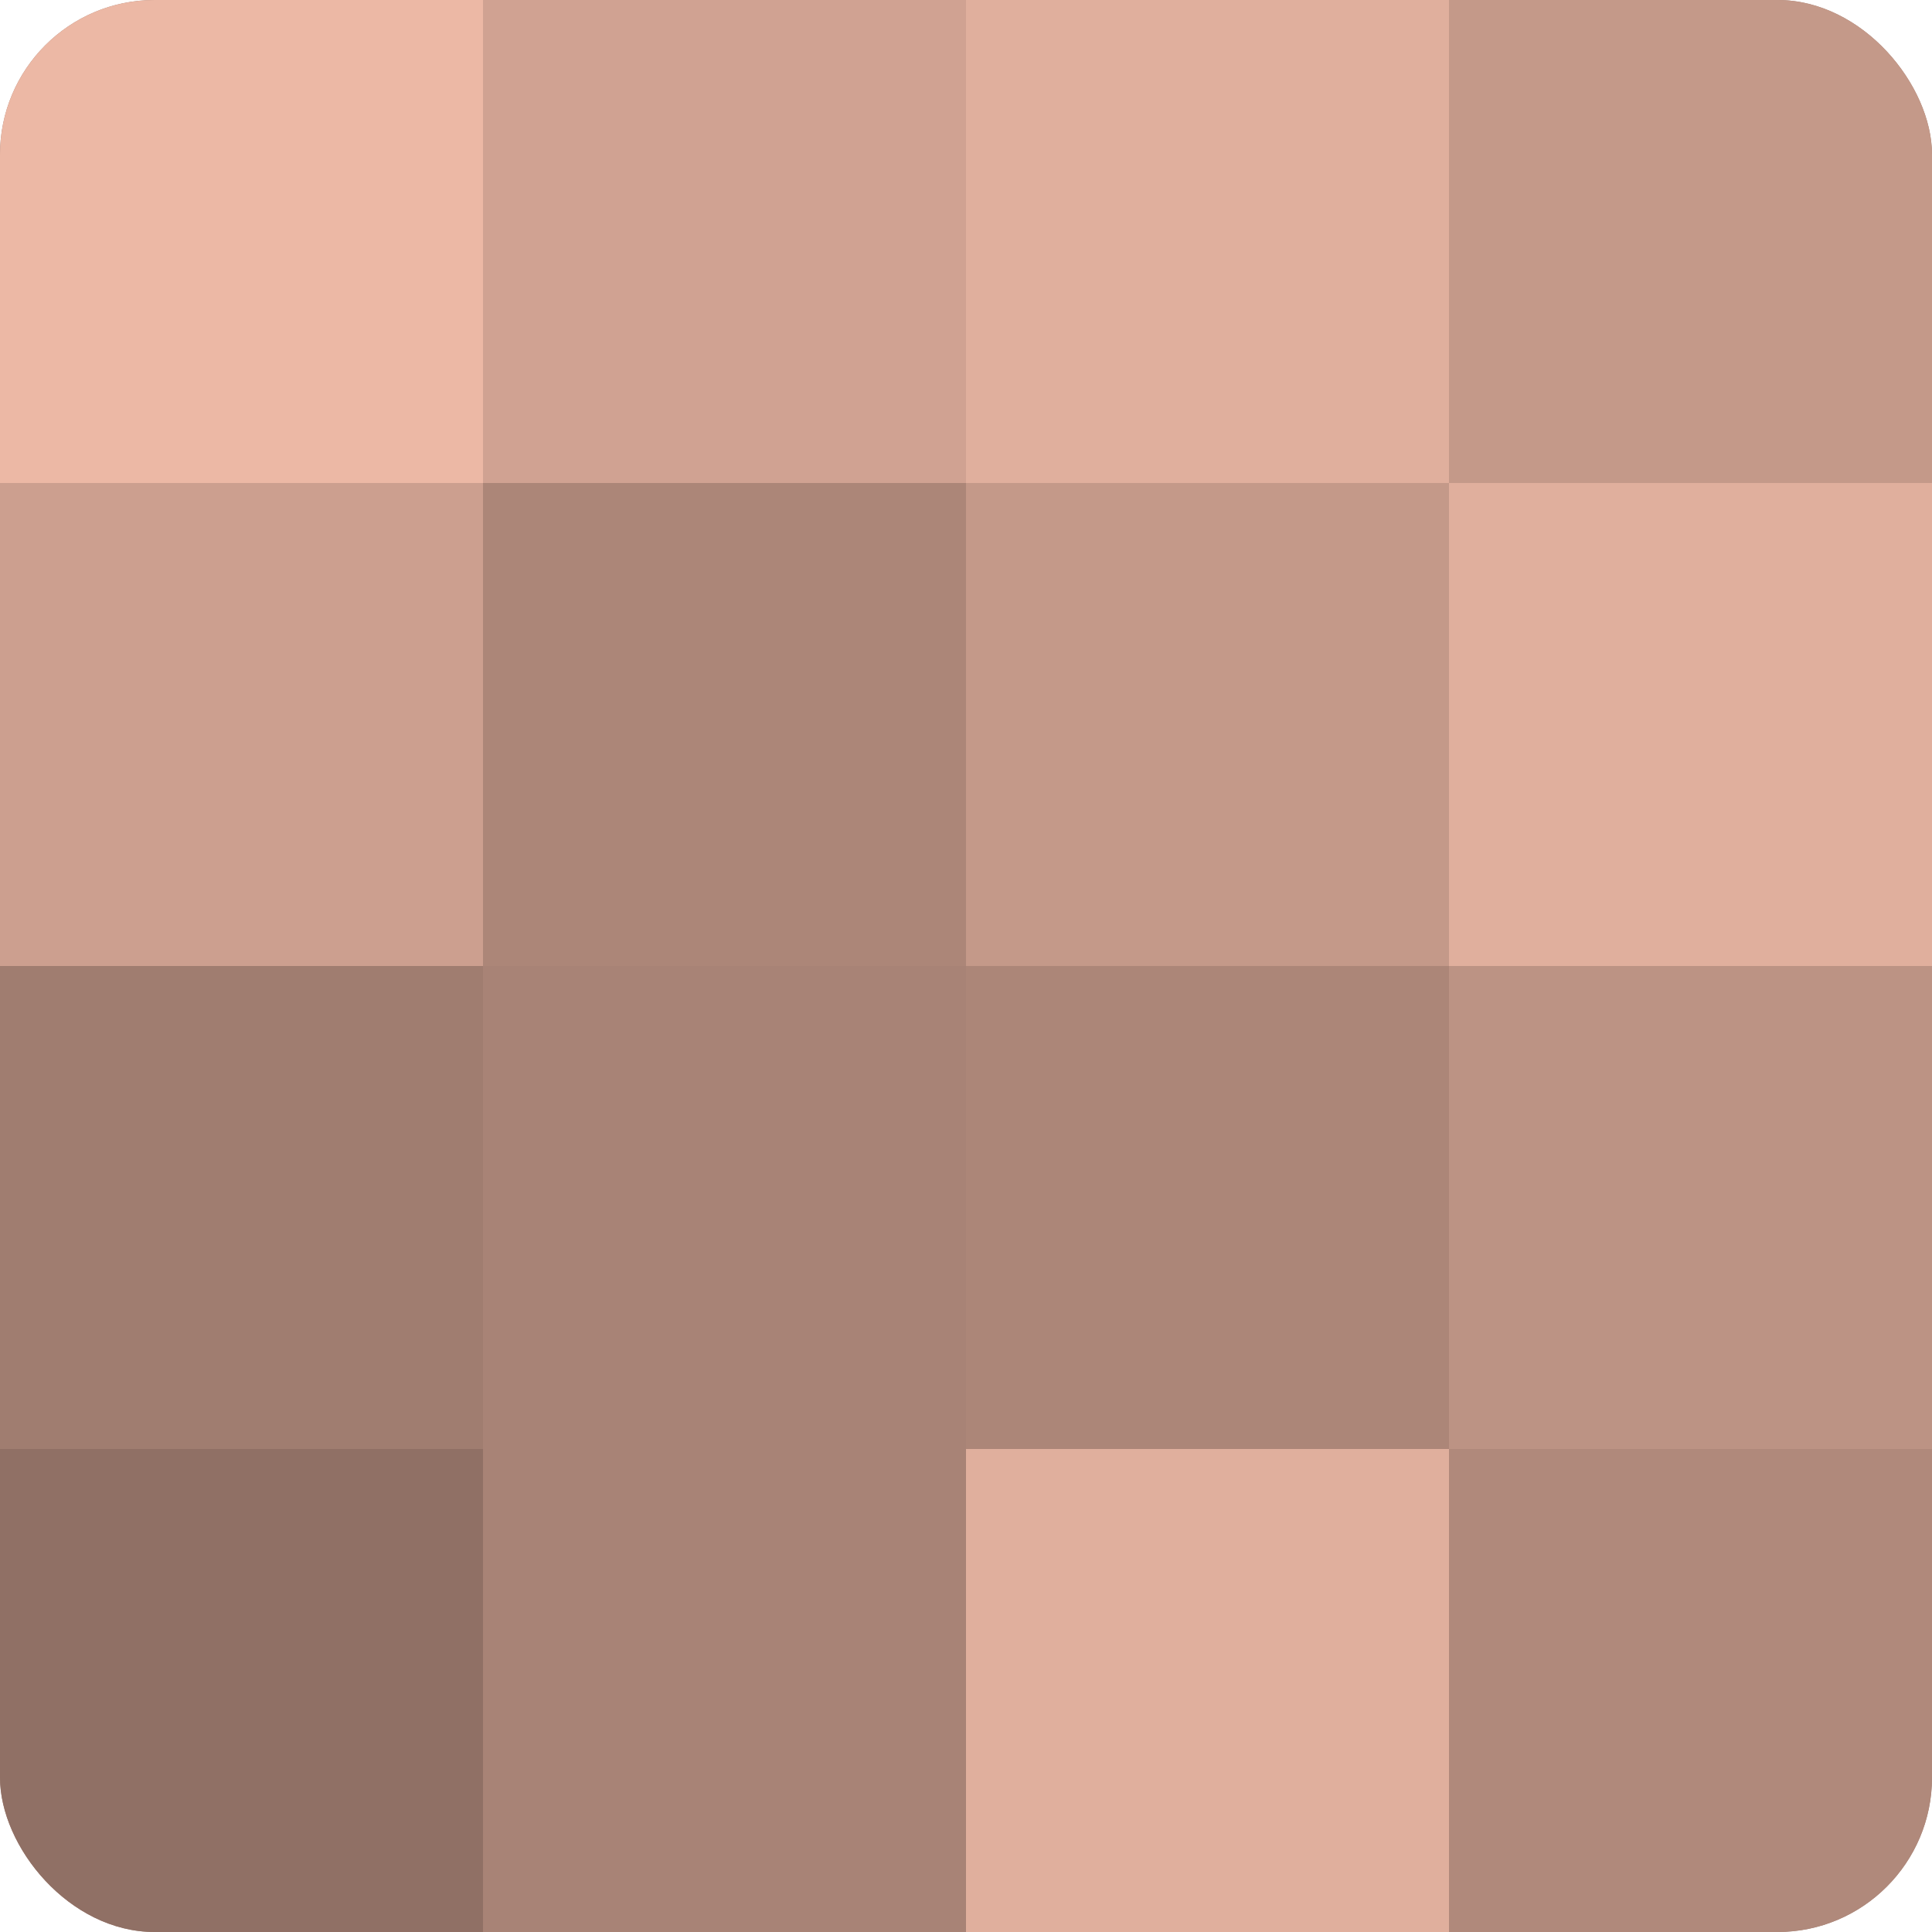
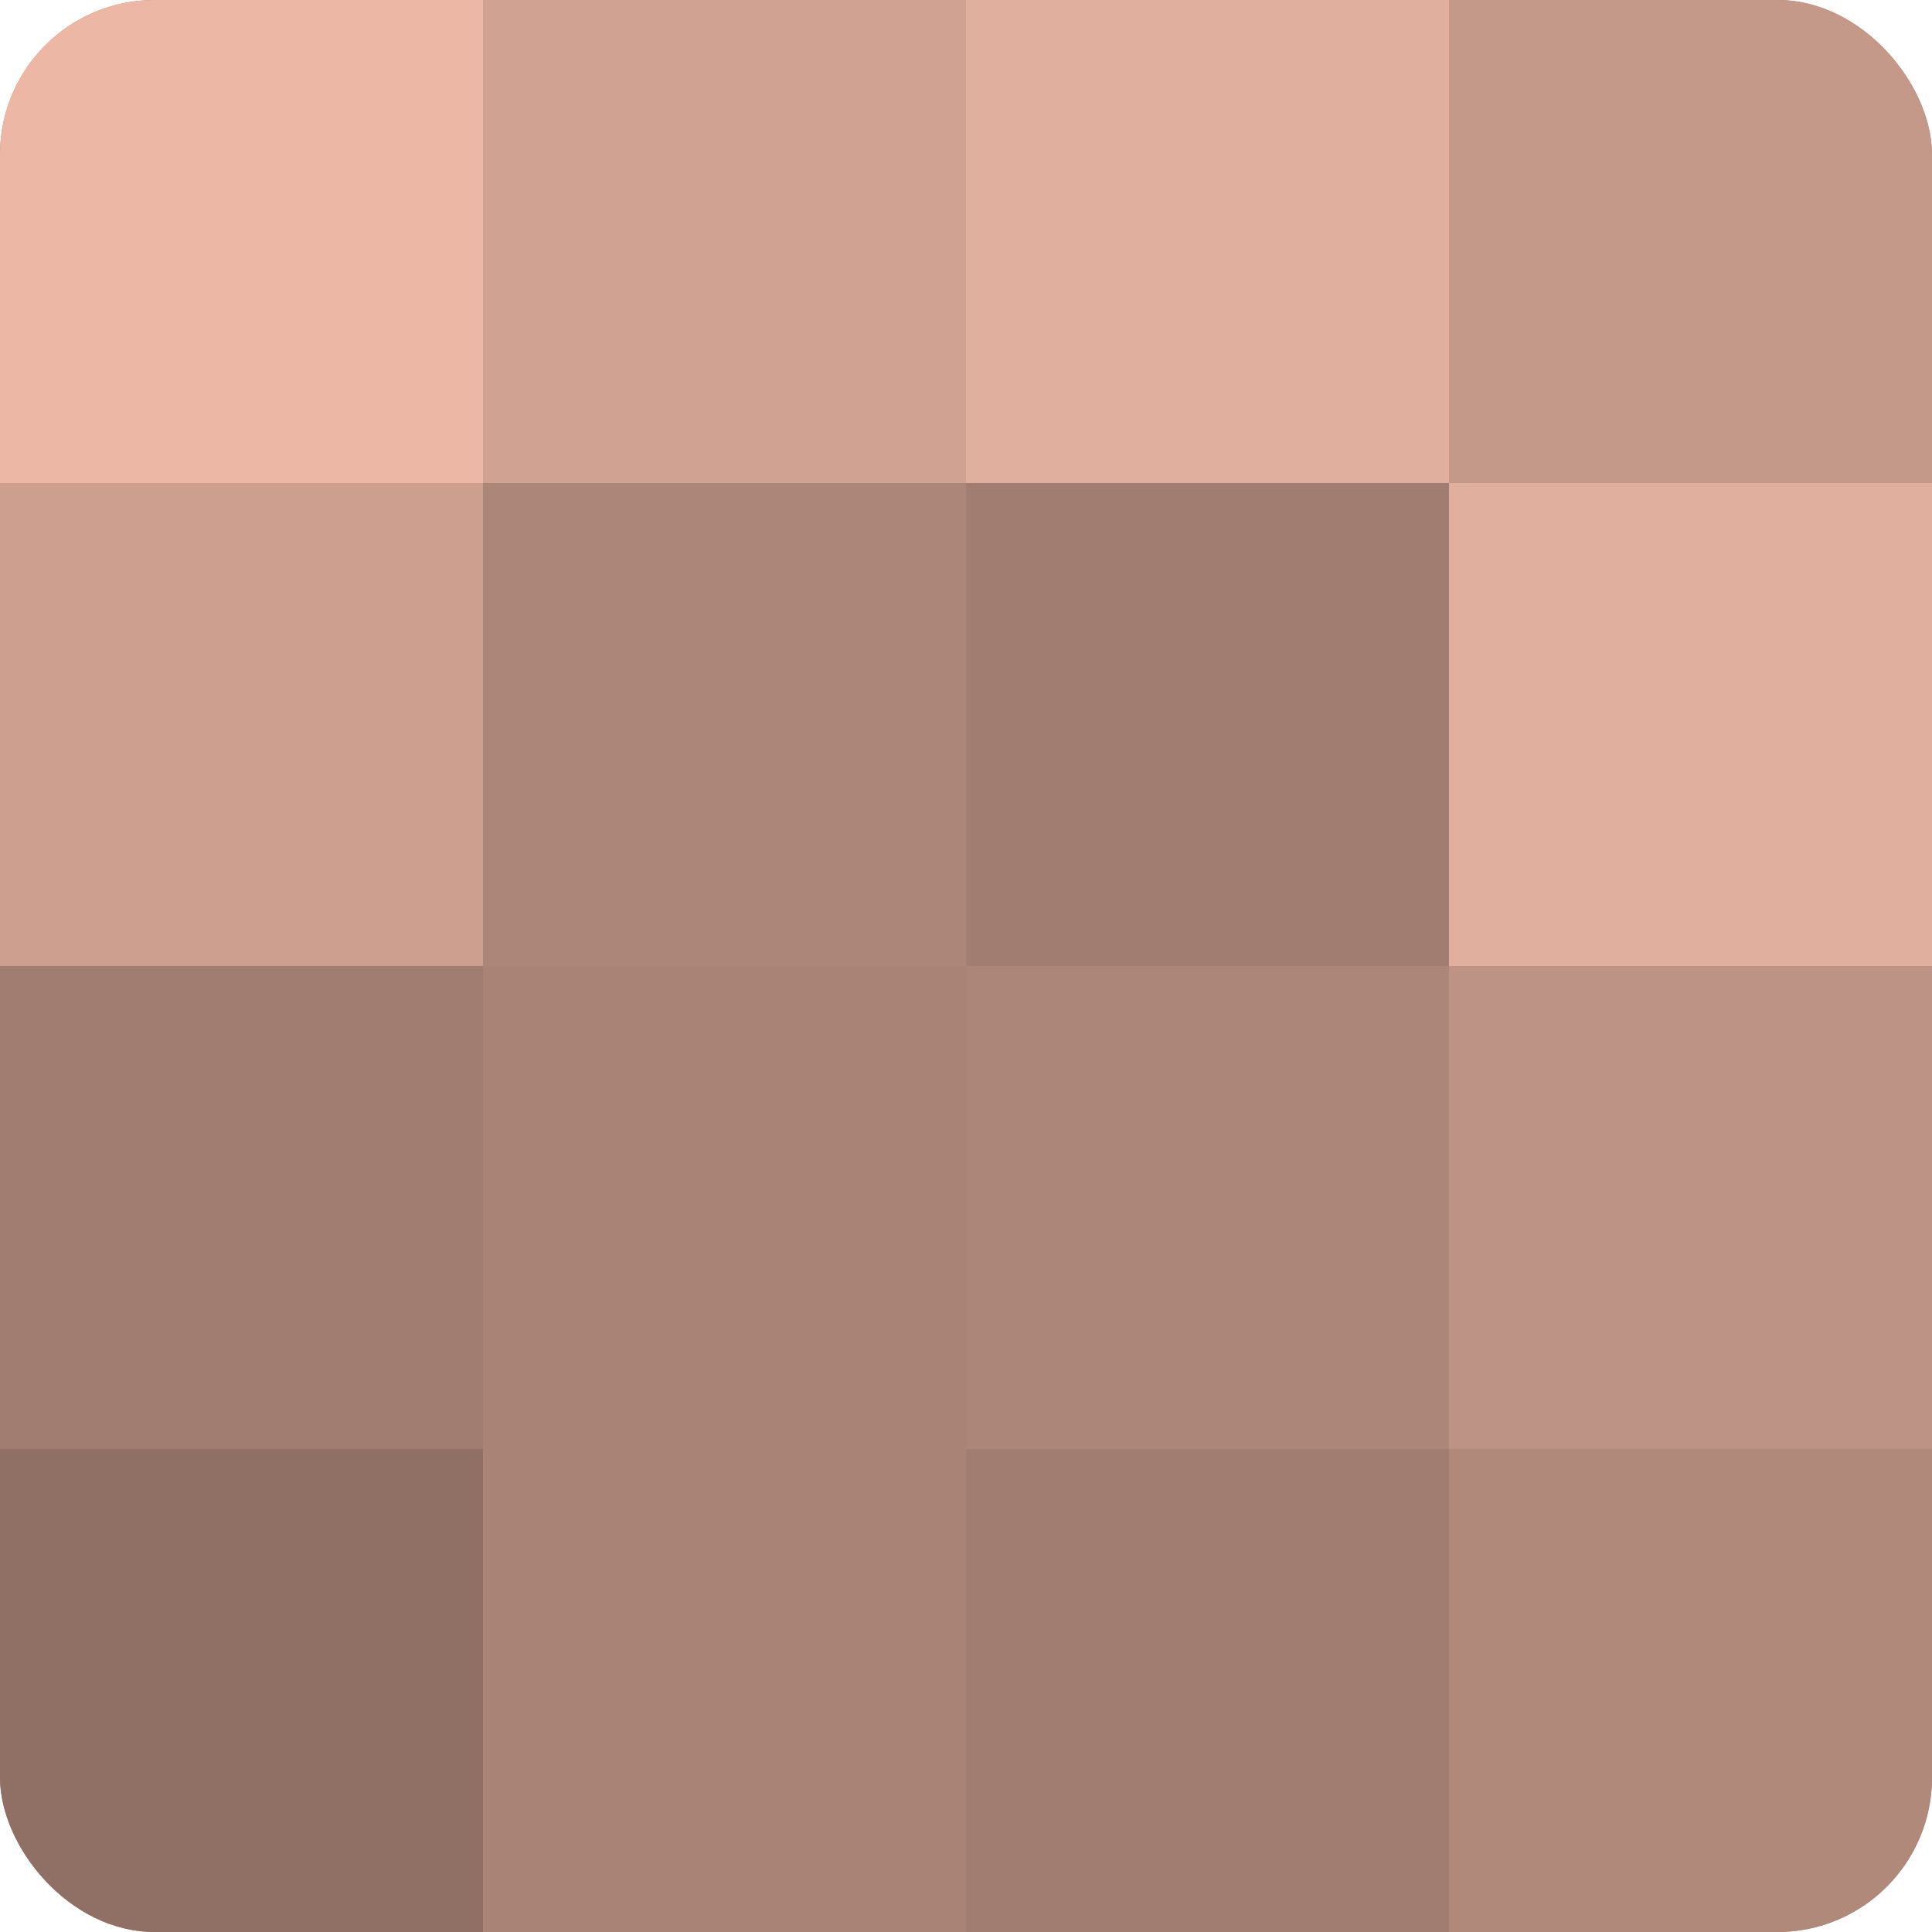
<svg xmlns="http://www.w3.org/2000/svg" width="60" height="60" viewBox="0 0 100 100" preserveAspectRatio="xMidYMid meet">
  <defs>
    <clipPath id="c" width="100" height="100">
      <rect width="100" height="100" rx="8" ry="8" />
    </clipPath>
  </defs>
  <g clip-path="url(#c)">
    <rect width="100" height="100" fill="#a07d70" />
    <rect width="25" height="25" fill="#ecb8a5" />
    <rect y="25" width="25" height="25" fill="#cc9f8f" />
    <rect y="50" width="25" height="25" fill="#a07d70" />
    <rect y="75" width="25" height="25" fill="#907065" />
    <rect x="25" width="25" height="25" fill="#d0a292" />
    <rect x="25" y="25" width="25" height="25" fill="#ac8678" />
    <rect x="25" y="50" width="25" height="25" fill="#a88376" />
    <rect x="25" y="75" width="25" height="25" fill="#a88376" />
    <rect x="50" width="25" height="25" fill="#e0af9d" />
-     <rect x="50" y="25" width="25" height="25" fill="#c49989" />
    <rect x="50" y="50" width="25" height="25" fill="#ac8678" />
-     <rect x="50" y="75" width="25" height="25" fill="#e0af9d" />
    <rect x="75" width="25" height="25" fill="#c49989" />
    <rect x="75" y="25" width="25" height="25" fill="#e0af9d" />
    <rect x="75" y="50" width="25" height="25" fill="#bc9384" />
    <rect x="75" y="75" width="25" height="25" fill="#b0897b" />
  </g>
</svg>